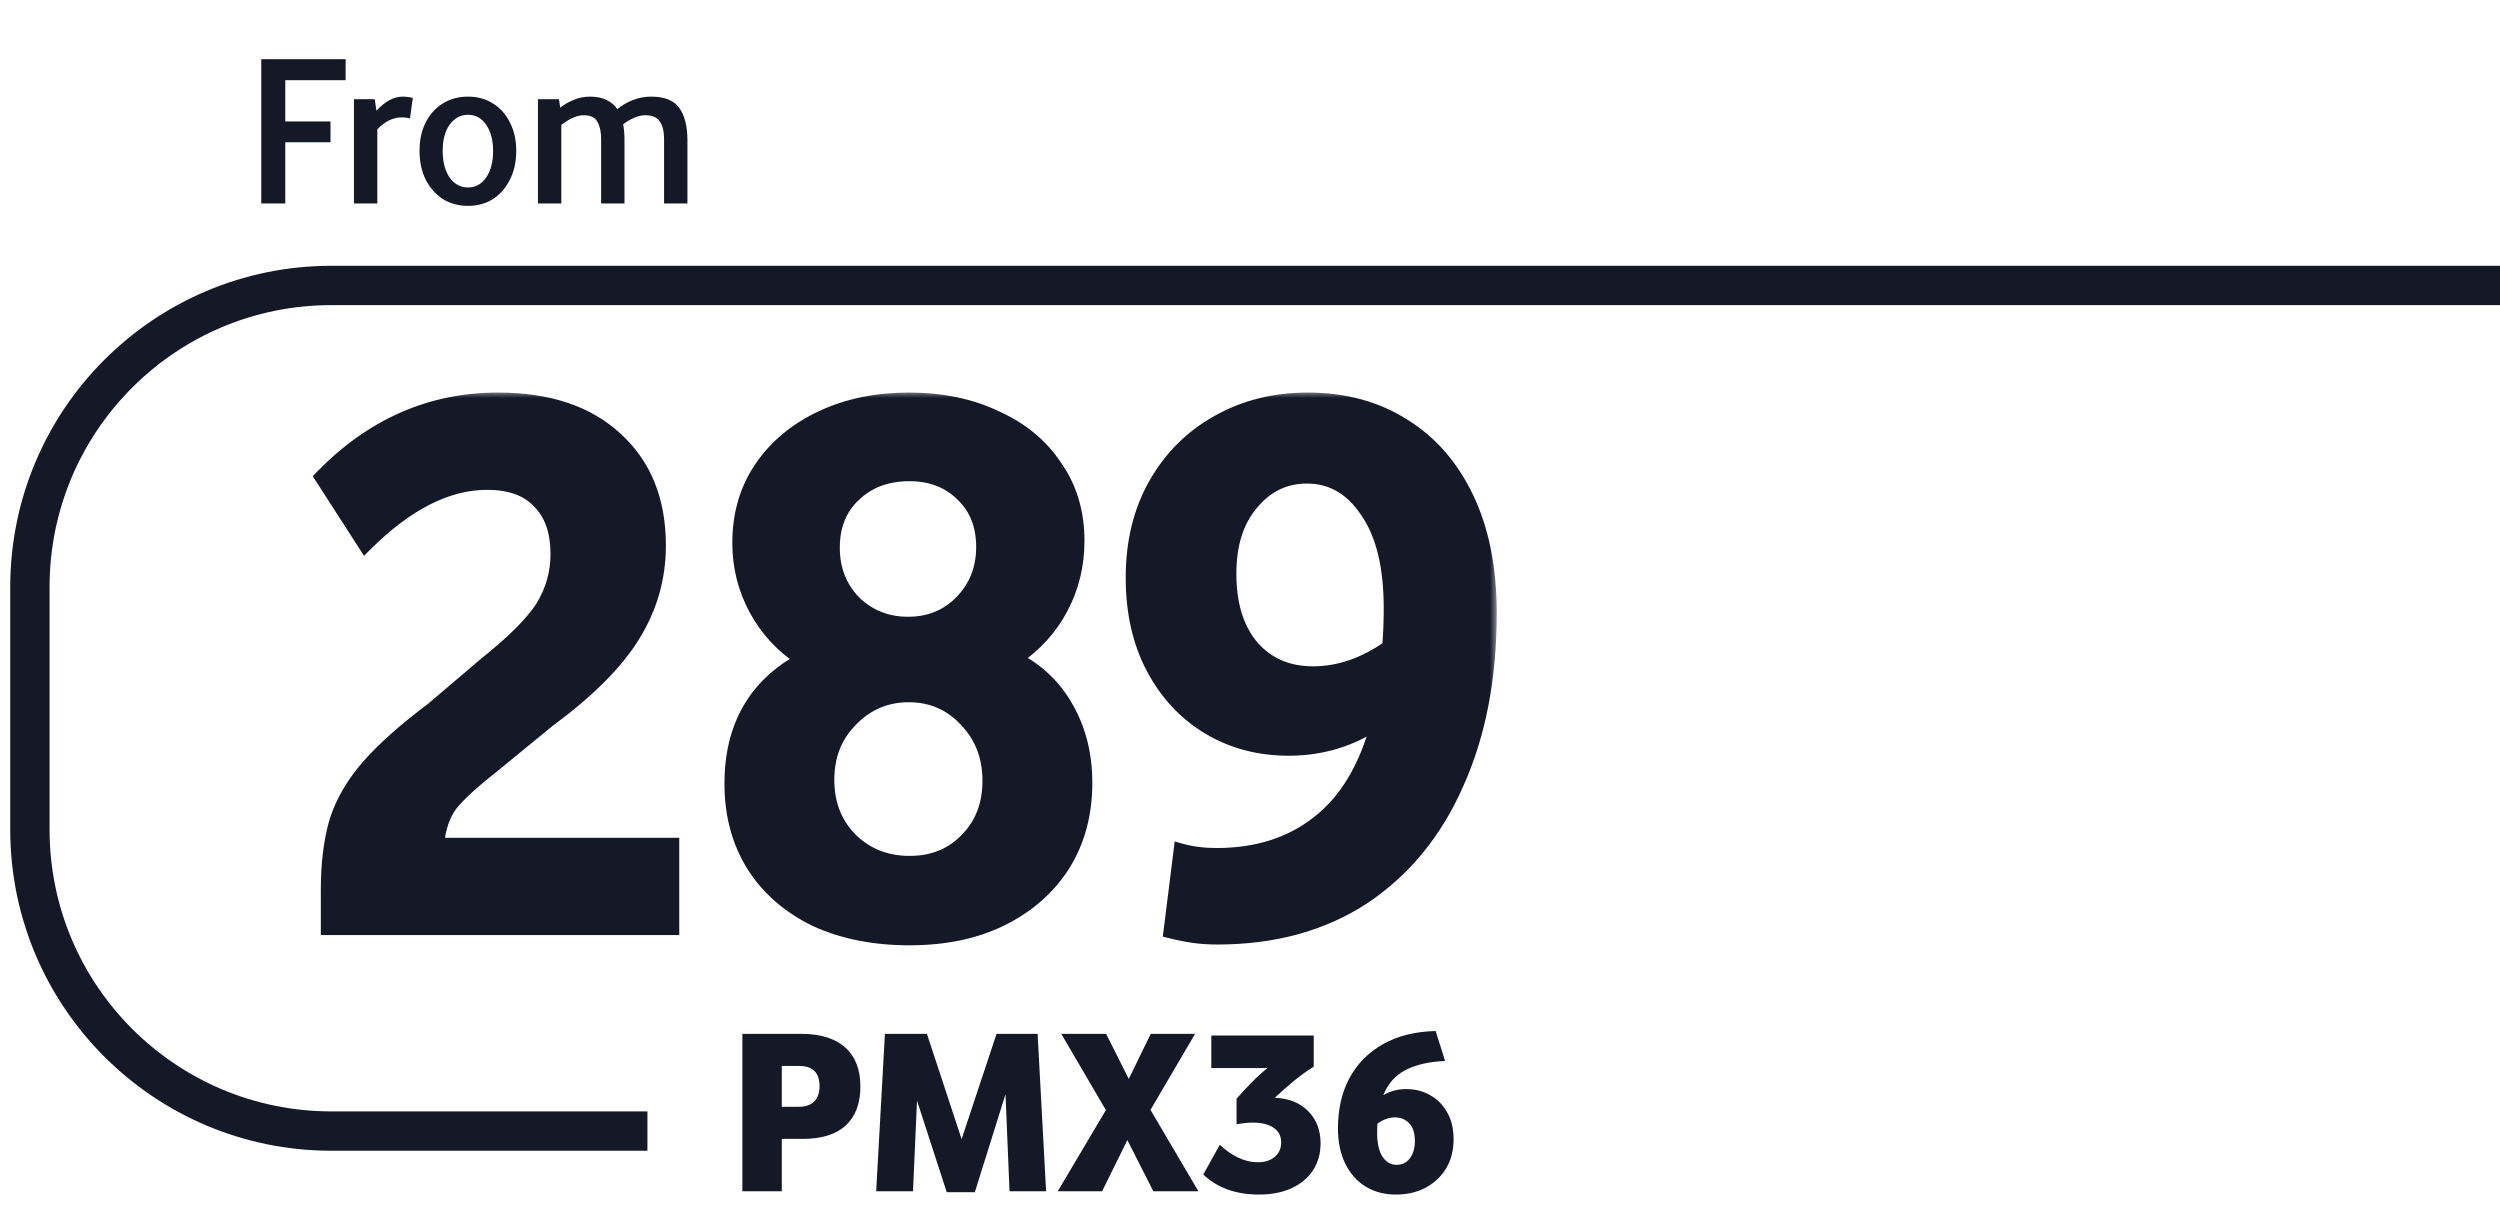
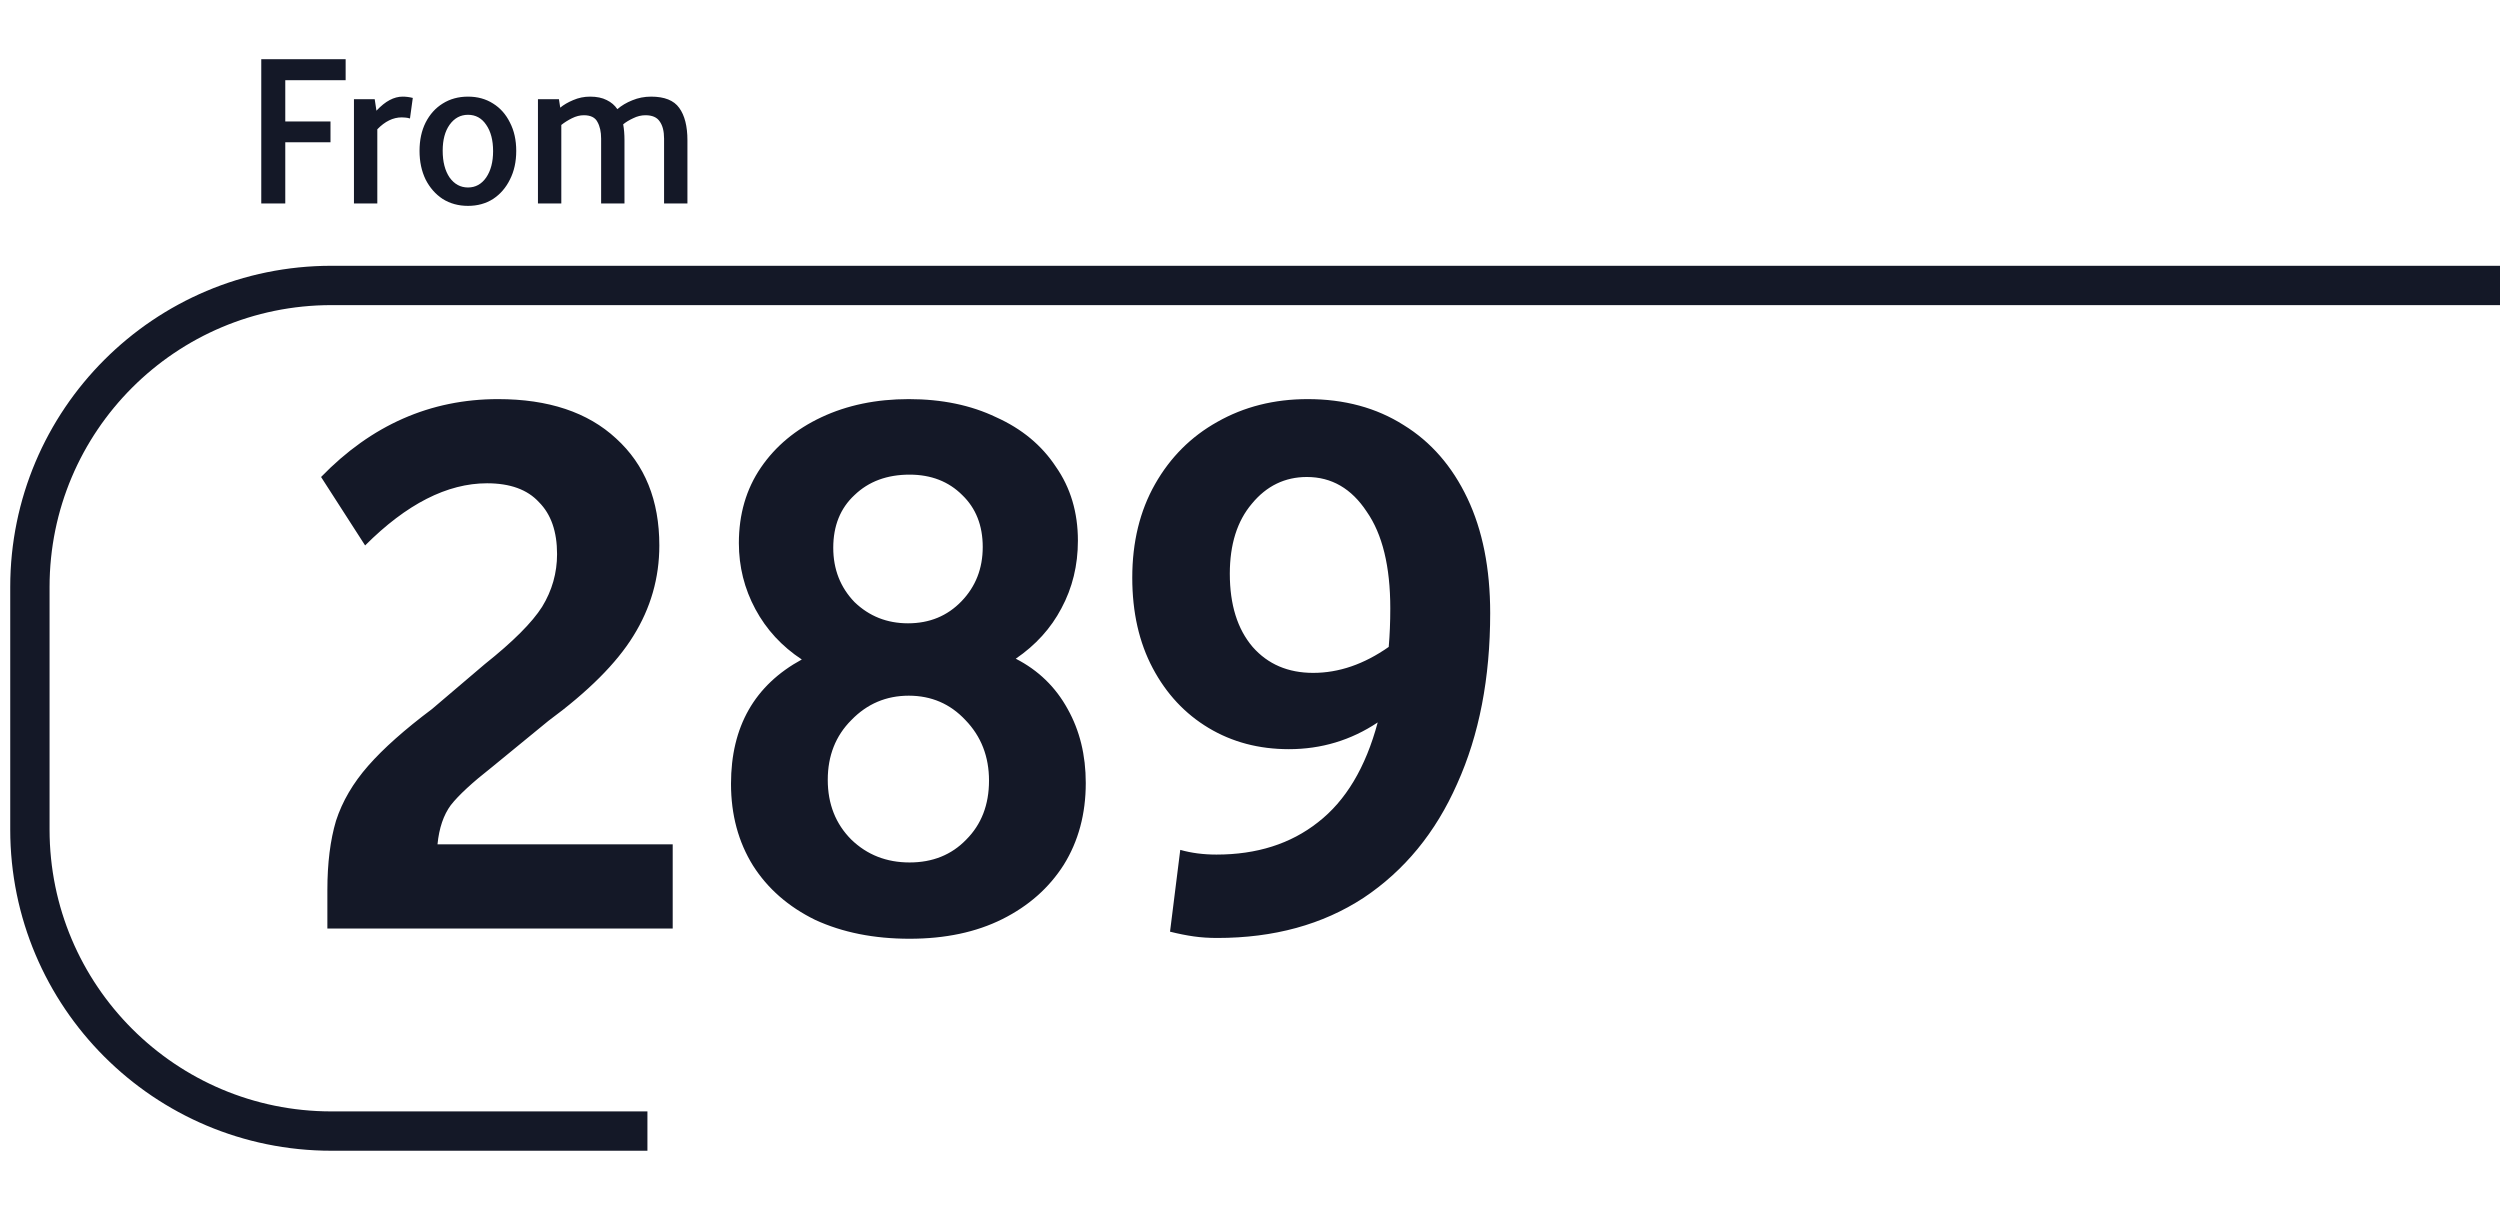
<svg xmlns="http://www.w3.org/2000/svg" width="172" height="83" viewBox="0 0 172 83" fill="none">
-   <path d="M51.075 71.129H55.118C56.45 71.129 57.462 71.443 58.154 72.071C58.847 72.688 59.194 73.581 59.194 74.75C59.194 75.919 58.858 76.812 58.187 77.429C57.527 78.046 56.542 78.355 55.232 78.355H53.787V81.959H51.075V71.129ZM56.385 74.734C56.385 73.803 55.919 73.338 54.989 73.338H53.787V76.146H54.956C55.432 76.146 55.789 76.022 56.028 75.773C56.266 75.524 56.385 75.178 56.385 74.734ZM69.179 75.286L67.068 82.024H65.136L63.09 75.724L62.814 81.959H60.281L60.882 71.129H63.772L66.159 78.371L68.562 71.129H71.387L71.971 81.959H69.455L69.179 75.286ZM79.17 71.129H82.222L79.154 76.358L82.45 81.959H79.349L77.562 78.436L75.825 81.959H72.773L76.085 76.374L73.016 71.129H76.101L77.66 74.231L79.17 71.129ZM88.144 78.598C88.144 78.154 87.971 77.819 87.624 77.591C87.278 77.353 86.796 77.234 86.179 77.234C85.995 77.234 85.811 77.245 85.627 77.267C85.443 77.288 85.259 77.315 85.075 77.348V75.594C85.346 75.27 85.681 74.907 86.082 74.507C86.482 74.095 86.856 73.754 87.202 73.484H83.338V71.243H90.384V73.386C89.93 73.668 89.464 74.003 88.988 74.393C88.523 74.782 88.095 75.161 87.705 75.529C88.658 75.562 89.421 75.865 89.995 76.439C90.568 77.012 90.855 77.754 90.855 78.663C90.855 79.367 90.682 79.984 90.336 80.514C89.989 81.044 89.497 81.456 88.858 81.748C88.23 82.04 87.484 82.186 86.618 82.186C85.838 82.186 85.124 82.073 84.474 81.845C83.825 81.607 83.262 81.261 82.786 80.806L83.922 78.76C84.312 79.129 84.729 79.421 85.172 79.637C85.616 79.854 86.076 79.962 86.553 79.962C87.029 79.962 87.413 79.837 87.705 79.588C87.998 79.34 88.144 79.009 88.144 78.598ZM92.051 77.64C92.051 76.309 92.316 75.151 92.847 74.166C93.388 73.17 94.162 72.39 95.168 71.828C96.175 71.265 97.376 70.967 98.773 70.934L99.422 72.996C98.329 73.04 97.425 73.246 96.711 73.614C96.007 73.971 95.493 74.55 95.168 75.351C95.634 75.069 96.164 74.929 96.759 74.929C97.366 74.929 97.912 75.069 98.399 75.351C98.886 75.621 99.276 76.016 99.568 76.536C99.861 77.045 100.007 77.662 100.007 78.387C100.007 79.134 99.839 79.794 99.503 80.368C99.168 80.931 98.702 81.374 98.107 81.699C97.512 82.024 96.819 82.186 96.029 82.186C95.249 82.186 94.557 82.002 93.951 81.634C93.355 81.266 92.89 80.741 92.554 80.059C92.219 79.377 92.051 78.571 92.051 77.64ZM94.762 77.315C94.751 77.51 94.746 77.716 94.746 77.932C94.746 78.658 94.871 79.21 95.12 79.588C95.368 79.957 95.693 80.141 96.094 80.141C96.473 80.141 96.776 79.989 97.003 79.686C97.23 79.372 97.344 78.982 97.344 78.517C97.344 77.965 97.214 77.553 96.954 77.283C96.695 77.012 96.37 76.877 95.98 76.877C95.558 76.877 95.152 77.023 94.762 77.315Z" fill="#141827" />
  <mask id="path-2-outside-1_12376_7612" maskUnits="userSpaceOnUse" x="21" y="26.883" width="82" height="39" fill="black">
    <rect fill="white" x="21" y="26.883" width="82" height="39" />
    <path d="M22.523 61.231C22.523 59.391 22.721 57.803 23.118 56.468C23.551 55.133 24.291 53.87 25.337 52.68C26.383 51.489 27.845 50.19 29.721 48.783L33.347 45.698C35.295 44.147 36.612 42.83 37.298 41.747C37.983 40.629 38.326 39.42 38.326 38.121C38.326 36.57 37.911 35.379 37.081 34.549C36.288 33.683 35.097 33.25 33.509 33.25C30.767 33.25 27.971 34.675 25.12 37.526L22.09 32.817C25.553 29.245 29.613 27.459 34.267 27.459C37.731 27.459 40.437 28.361 42.385 30.165C44.37 31.969 45.362 34.423 45.362 37.526C45.362 39.763 44.767 41.837 43.576 43.75C42.421 45.626 40.473 47.574 37.731 49.595L33.834 52.788C32.499 53.834 31.561 54.7 31.02 55.386C30.515 56.071 30.208 56.973 30.1 58.092H46.282V63.883H22.523V61.231ZM50.293 53.925C50.293 49.992 51.916 47.141 55.164 45.373C53.793 44.471 52.728 43.317 51.971 41.91C51.213 40.502 50.834 38.987 50.834 37.364C50.834 35.379 51.339 33.647 52.349 32.168C53.36 30.689 54.749 29.534 56.517 28.704C58.285 27.874 60.287 27.459 62.524 27.459C64.797 27.459 66.8 27.874 68.531 28.704C70.299 29.498 71.671 30.634 72.645 32.114C73.655 33.557 74.16 35.253 74.16 37.201C74.16 38.897 73.781 40.448 73.024 41.855C72.302 43.227 71.256 44.381 69.885 45.319C71.436 46.113 72.627 47.268 73.457 48.783C74.286 50.262 74.701 51.958 74.701 53.87C74.701 55.999 74.196 57.875 73.186 59.499C72.176 61.087 70.769 62.331 68.965 63.233C67.16 64.135 65.032 64.586 62.578 64.586C60.125 64.586 57.96 64.153 56.084 63.288C54.244 62.386 52.818 61.141 51.808 59.553C50.798 57.929 50.293 56.053 50.293 53.925ZM68.044 53.708C68.044 52.048 67.503 50.659 66.421 49.541C65.374 48.422 64.076 47.863 62.524 47.863C60.973 47.863 59.656 48.422 58.573 49.541C57.491 50.623 56.95 51.994 56.95 53.654C56.95 55.314 57.491 56.685 58.573 57.767C59.656 58.813 60.991 59.337 62.578 59.337C64.166 59.337 65.465 58.813 66.475 57.767C67.521 56.721 68.044 55.368 68.044 53.708ZM67.612 37.634C67.612 36.155 67.142 34.964 66.204 34.062C65.266 33.124 64.058 32.655 62.578 32.655C61.027 32.655 59.764 33.124 58.79 34.062C57.816 34.964 57.328 36.173 57.328 37.688C57.328 39.167 57.816 40.412 58.79 41.423C59.8 42.397 61.027 42.884 62.47 42.884C63.949 42.884 65.176 42.379 66.15 41.368C67.124 40.358 67.612 39.113 67.612 37.634ZM77.9 39.745C77.9 37.291 78.424 35.145 79.47 33.304C80.516 31.464 81.941 30.039 83.746 29.029C85.586 27.983 87.66 27.459 89.969 27.459C92.495 27.459 94.696 28.055 96.572 29.245C98.448 30.4 99.91 32.078 100.956 34.279C102.002 36.48 102.525 39.113 102.525 42.18C102.525 46.654 101.768 50.569 100.252 53.925C98.773 57.28 96.626 59.896 93.812 61.772C90.998 63.612 87.642 64.532 83.746 64.532C83.168 64.532 82.627 64.496 82.122 64.424C81.617 64.352 81.076 64.244 80.498 64.099L81.202 58.471C81.96 58.687 82.789 58.795 83.691 58.795C86.47 58.795 88.797 58.056 90.673 56.577C92.585 55.097 93.956 52.806 94.786 49.703C92.946 50.93 90.907 51.543 88.671 51.543C86.614 51.543 84.774 51.056 83.15 50.082C81.526 49.108 80.246 47.737 79.308 45.969C78.369 44.201 77.9 42.126 77.9 39.745ZM84.611 39.474C84.611 41.603 85.135 43.281 86.181 44.508C87.227 45.698 88.616 46.294 90.348 46.294C92.116 46.294 93.848 45.698 95.544 44.508C95.616 43.678 95.652 42.794 95.652 41.855C95.652 38.969 95.111 36.75 94.028 35.199C92.982 33.611 91.611 32.817 89.915 32.817C88.4 32.817 87.137 33.431 86.127 34.657C85.117 35.848 84.611 37.454 84.611 39.474Z" />
  </mask>
  <path d="M22.523 61.231C22.523 59.391 22.721 57.803 23.118 56.468C23.551 55.133 24.291 53.87 25.337 52.68C26.383 51.489 27.845 50.19 29.721 48.783L33.347 45.698C35.295 44.147 36.612 42.83 37.298 41.747C37.983 40.629 38.326 39.42 38.326 38.121C38.326 36.57 37.911 35.379 37.081 34.549C36.288 33.683 35.097 33.25 33.509 33.25C30.767 33.25 27.971 34.675 25.12 37.526L22.09 32.817C25.553 29.245 29.613 27.459 34.267 27.459C37.731 27.459 40.437 28.361 42.385 30.165C44.37 31.969 45.362 34.423 45.362 37.526C45.362 39.763 44.767 41.837 43.576 43.75C42.421 45.626 40.473 47.574 37.731 49.595L33.834 52.788C32.499 53.834 31.561 54.7 31.02 55.386C30.515 56.071 30.208 56.973 30.1 58.092H46.282V63.883H22.523V61.231ZM50.293 53.925C50.293 49.992 51.916 47.141 55.164 45.373C53.793 44.471 52.728 43.317 51.971 41.91C51.213 40.502 50.834 38.987 50.834 37.364C50.834 35.379 51.339 33.647 52.349 32.168C53.36 30.689 54.749 29.534 56.517 28.704C58.285 27.874 60.287 27.459 62.524 27.459C64.797 27.459 66.8 27.874 68.531 28.704C70.299 29.498 71.671 30.634 72.645 32.114C73.655 33.557 74.16 35.253 74.16 37.201C74.16 38.897 73.781 40.448 73.024 41.855C72.302 43.227 71.256 44.381 69.885 45.319C71.436 46.113 72.627 47.268 73.457 48.783C74.286 50.262 74.701 51.958 74.701 53.87C74.701 55.999 74.196 57.875 73.186 59.499C72.176 61.087 70.769 62.331 68.965 63.233C67.16 64.135 65.032 64.586 62.578 64.586C60.125 64.586 57.96 64.153 56.084 63.288C54.244 62.386 52.818 61.141 51.808 59.553C50.798 57.929 50.293 56.053 50.293 53.925ZM68.044 53.708C68.044 52.048 67.503 50.659 66.421 49.541C65.374 48.422 64.076 47.863 62.524 47.863C60.973 47.863 59.656 48.422 58.573 49.541C57.491 50.623 56.95 51.994 56.95 53.654C56.95 55.314 57.491 56.685 58.573 57.767C59.656 58.813 60.991 59.337 62.578 59.337C64.166 59.337 65.465 58.813 66.475 57.767C67.521 56.721 68.044 55.368 68.044 53.708ZM67.612 37.634C67.612 36.155 67.142 34.964 66.204 34.062C65.266 33.124 64.058 32.655 62.578 32.655C61.027 32.655 59.764 33.124 58.79 34.062C57.816 34.964 57.328 36.173 57.328 37.688C57.328 39.167 57.816 40.412 58.79 41.423C59.8 42.397 61.027 42.884 62.47 42.884C63.949 42.884 65.176 42.379 66.15 41.368C67.124 40.358 67.612 39.113 67.612 37.634ZM77.9 39.745C77.9 37.291 78.424 35.145 79.47 33.304C80.516 31.464 81.941 30.039 83.746 29.029C85.586 27.983 87.66 27.459 89.969 27.459C92.495 27.459 94.696 28.055 96.572 29.245C98.448 30.4 99.91 32.078 100.956 34.279C102.002 36.48 102.525 39.113 102.525 42.18C102.525 46.654 101.768 50.569 100.252 53.925C98.773 57.28 96.626 59.896 93.812 61.772C90.998 63.612 87.642 64.532 83.746 64.532C83.168 64.532 82.627 64.496 82.122 64.424C81.617 64.352 81.076 64.244 80.498 64.099L81.202 58.471C81.96 58.687 82.789 58.795 83.691 58.795C86.47 58.795 88.797 58.056 90.673 56.577C92.585 55.097 93.956 52.806 94.786 49.703C92.946 50.93 90.907 51.543 88.671 51.543C86.614 51.543 84.774 51.056 83.15 50.082C81.526 49.108 80.246 47.737 79.308 45.969C78.369 44.201 77.9 42.126 77.9 39.745ZM84.611 39.474C84.611 41.603 85.135 43.281 86.181 44.508C87.227 45.698 88.616 46.294 90.348 46.294C92.116 46.294 93.848 45.698 95.544 44.508C95.616 43.678 95.652 42.794 95.652 41.855C95.652 38.969 95.111 36.75 94.028 35.199C92.982 33.611 91.611 32.817 89.915 32.817C88.4 32.817 87.137 33.431 86.127 34.657C85.117 35.848 84.611 37.454 84.611 39.474Z" fill="#141827" />
-   <path d="M23.118 56.468L22.689 56.329L22.686 56.34L23.118 56.468ZM25.337 52.68L24.998 52.382L24.998 52.382L25.337 52.68ZM29.721 48.783L29.991 49.144L30.003 49.136L30.013 49.127L29.721 48.783ZM33.347 45.698L33.066 45.345L33.06 45.35L33.055 45.355L33.347 45.698ZM37.298 41.747L37.679 41.989L37.682 41.983L37.298 41.747ZM37.081 34.549L36.749 34.854L36.755 34.861L36.762 34.868L37.081 34.549ZM25.12 37.526L24.741 37.77L25.044 38.24L25.439 37.845L25.12 37.526ZM22.09 32.817L21.766 32.503L21.517 32.76L21.71 33.061L22.09 32.817ZM42.385 30.165L42.079 30.496L42.082 30.499L42.385 30.165ZM43.576 43.75L43.193 43.511L43.192 43.513L43.576 43.75ZM37.731 49.595L37.463 49.232L37.454 49.239L37.445 49.246L37.731 49.595ZM33.834 52.788L34.112 53.143L34.12 53.137L33.834 52.788ZM31.02 55.386L30.666 55.106L30.661 55.112L30.657 55.118L31.02 55.386ZM30.1 58.092L29.651 58.048L29.603 58.543H30.1V58.092ZM46.282 58.092H46.733V57.641H46.282V58.092ZM46.282 63.883V64.334H46.733V63.883H46.282ZM22.523 63.883H22.072V64.334H22.523V63.883ZM22.523 61.231H22.974C22.974 59.421 23.169 57.879 23.55 56.597L23.118 56.468L22.686 56.34C22.273 57.727 22.072 59.36 22.072 61.231H22.523ZM23.118 56.468L23.547 56.607C23.959 55.338 24.665 54.128 25.676 52.977L25.337 52.68L24.998 52.382C23.917 53.613 23.143 54.928 22.689 56.329L23.118 56.468ZM25.337 52.68L25.676 52.977C26.694 51.818 28.13 50.54 29.991 49.144L29.721 48.783L29.45 48.422C27.56 49.84 26.072 51.16 24.998 52.382L25.337 52.68ZM29.721 48.783L30.013 49.127L33.639 46.042L33.347 45.698L33.055 45.355L29.429 48.44L29.721 48.783ZM33.347 45.698L33.628 46.051C35.586 44.492 36.952 43.137 37.679 41.989L37.298 41.747L36.917 41.506C36.273 42.523 35.005 43.801 33.066 45.345L33.347 45.698ZM37.298 41.747L37.682 41.983C38.411 40.794 38.777 39.504 38.777 38.121H38.326H37.875C37.875 39.336 37.556 40.463 36.913 41.512L37.298 41.747ZM38.326 38.121H38.777C38.777 36.49 38.339 35.169 37.4 34.23L37.081 34.549L36.762 34.868C37.483 35.589 37.875 36.649 37.875 38.121H38.326ZM37.081 34.549L37.414 34.244C36.508 33.256 35.177 32.799 33.509 32.799V33.25V33.701C35.017 33.701 36.067 34.111 36.749 34.854L37.081 34.549ZM33.509 33.25V32.799C30.601 32.799 27.697 34.312 24.802 37.207L25.12 37.526L25.439 37.845C28.245 35.039 30.933 33.701 33.509 33.701V33.25ZM25.12 37.526L25.5 37.282L22.469 32.573L22.09 32.817L21.71 33.061L24.741 37.77L25.12 37.526ZM22.09 32.817L22.413 33.131C25.799 29.64 29.744 27.91 34.267 27.91V27.459V27.008C29.482 27.008 25.308 28.851 21.766 32.503L22.09 32.817ZM34.267 27.459V27.91C37.653 27.91 40.237 28.791 42.079 30.496L42.385 30.165L42.692 29.834C40.637 27.932 37.809 27.008 34.267 27.008V27.459ZM42.385 30.165L42.082 30.499C43.957 32.204 44.911 34.528 44.911 37.526H45.362H45.813C45.813 34.318 44.782 31.735 42.688 29.832L42.385 30.165ZM45.362 37.526H44.911C44.911 39.678 44.339 41.67 43.193 43.511L43.576 43.75L43.959 43.988C45.194 42.005 45.813 39.848 45.813 37.526H45.362ZM43.576 43.75L43.192 43.513C42.079 45.321 40.181 47.229 37.463 49.232L37.731 49.595L37.998 49.958C40.764 47.92 42.763 45.931 43.96 43.986L43.576 43.75ZM37.731 49.595L37.445 49.246L33.548 52.439L33.834 52.788L34.12 53.137L38.017 49.944L37.731 49.595ZM33.834 52.788L33.556 52.433C32.214 53.485 31.241 54.377 30.666 55.106L31.02 55.386L31.374 55.665C31.881 55.023 32.784 54.184 34.112 53.143L33.834 52.788ZM31.02 55.386L30.657 55.118C30.09 55.887 29.764 56.874 29.651 58.048L30.1 58.092L30.549 58.135C30.651 57.073 30.939 56.255 31.383 55.653L31.02 55.386ZM30.1 58.092V58.543H46.282V58.092V57.641H30.1V58.092ZM46.282 58.092H45.831V63.883H46.282H46.733V58.092H46.282ZM46.282 63.883V63.432H22.523V63.883V64.334H46.282V63.883ZM22.523 63.883H22.974V61.231H22.523H22.072V63.883H22.523ZM55.164 45.373L55.379 45.77L56.04 45.41L55.411 44.997L55.164 45.373ZM51.971 41.91L51.573 42.123L51.573 42.123L51.971 41.91ZM52.349 32.168L51.977 31.913L51.977 31.913L52.349 32.168ZM56.517 28.704L56.325 28.296L56.325 28.296L56.517 28.704ZM68.531 28.704L68.337 29.111L68.347 29.116L68.531 28.704ZM72.645 32.114L72.268 32.362L72.275 32.372L72.645 32.114ZM73.024 41.855L72.626 41.642L72.624 41.645L73.024 41.855ZM69.885 45.319L69.63 44.947L69.004 45.375L69.679 45.721L69.885 45.319ZM73.457 48.783L73.061 49L73.063 49.004L73.457 48.783ZM73.186 59.499L73.567 59.741L73.569 59.737L73.186 59.499ZM68.965 63.233L68.763 62.83L68.763 62.83L68.965 63.233ZM56.084 63.288L55.885 63.693L55.895 63.697L56.084 63.288ZM51.808 59.553L51.425 59.791L51.428 59.795L51.808 59.553ZM66.421 49.541L66.091 49.849L66.097 49.854L66.421 49.541ZM58.573 49.541L58.892 49.86L58.897 49.854L58.573 49.541ZM58.573 57.767L58.254 58.086L58.26 58.091L58.573 57.767ZM66.475 57.767L66.156 57.448L66.15 57.454L66.475 57.767ZM66.204 34.062L65.885 34.381L65.892 34.387L66.204 34.062ZM58.79 34.062L59.096 34.393L59.103 34.387L58.79 34.062ZM58.79 41.423L58.465 41.736L58.471 41.742L58.477 41.747L58.79 41.423ZM66.15 41.368L66.475 41.681L66.475 41.681L66.15 41.368ZM50.293 53.925H50.744C50.744 52.021 51.136 50.405 51.902 49.06C52.667 47.717 53.82 46.619 55.379 45.77L55.164 45.373L54.948 44.977C53.26 45.896 51.977 47.107 51.119 48.614C50.261 50.12 49.842 51.895 49.842 53.925H50.293ZM55.164 45.373L55.411 44.997C54.101 44.135 53.089 43.035 52.368 41.696L51.971 41.91L51.573 42.123C52.367 43.598 53.484 44.808 54.916 45.75L55.164 45.373ZM51.971 41.91L52.368 41.696C51.646 40.355 51.285 38.914 51.285 37.364H50.834H50.383C50.383 39.06 50.78 40.65 51.573 42.123L51.971 41.91ZM50.834 37.364H51.285C51.285 35.46 51.768 33.819 52.722 32.422L52.349 32.168L51.977 31.913C50.91 33.476 50.383 35.298 50.383 37.364H50.834ZM52.349 32.168L52.722 32.422C53.683 31.015 55.007 29.911 56.708 29.112L56.517 28.704L56.325 28.296C54.491 29.157 53.037 30.362 51.977 31.913L52.349 32.168ZM56.517 28.704L56.708 29.112C58.408 28.314 60.344 27.91 62.524 27.91V27.459V27.008C60.23 27.008 58.161 27.434 56.325 28.296L56.517 28.704ZM62.524 27.459V27.91C64.742 27.91 66.676 28.315 68.337 29.111L68.531 28.704L68.726 28.297C66.924 27.433 64.852 27.008 62.524 27.008V27.459ZM68.531 28.704L68.347 29.116C70.044 29.878 71.345 30.961 72.268 32.362L72.645 32.114L73.021 31.866C71.996 30.308 70.555 29.118 68.716 28.293L68.531 28.704ZM72.645 32.114L72.275 32.372C73.227 33.732 73.709 35.335 73.709 37.201H74.16H74.611C74.611 35.17 74.083 33.382 73.014 31.855L72.645 32.114ZM74.16 37.201H73.709C73.709 38.827 73.347 40.304 72.626 41.642L73.024 41.855L73.421 42.069C74.216 40.593 74.611 38.967 74.611 37.201H74.16ZM73.024 41.855L72.624 41.645C71.939 42.947 70.945 44.047 69.63 44.947L69.885 45.319L70.139 45.691C71.566 44.715 72.664 43.506 73.423 42.066L73.024 41.855ZM69.885 45.319L69.679 45.721C71.151 46.474 72.275 47.564 73.061 49L73.457 48.783L73.852 48.566C72.978 46.971 71.721 45.752 70.09 44.918L69.885 45.319ZM73.457 48.783L73.063 49.004C73.851 50.407 74.25 52.025 74.25 53.87H74.701H75.152C75.152 51.891 74.722 50.117 73.85 48.562L73.457 48.783ZM74.701 53.87H74.25C74.25 55.925 73.764 57.717 72.803 59.261L73.186 59.499L73.569 59.737C74.629 58.034 75.152 56.074 75.152 53.87H74.701ZM73.186 59.499L72.805 59.257C71.842 60.77 70.499 61.962 68.763 62.83L68.965 63.233L69.166 63.637C71.038 62.701 72.509 61.403 73.566 59.741L73.186 59.499ZM68.965 63.233L68.763 62.83C67.034 63.695 64.977 64.135 62.578 64.135V64.586V65.037C65.087 65.037 67.287 64.576 69.166 63.637L68.965 63.233ZM62.578 64.586V64.135C60.178 64.135 58.08 63.712 56.273 62.878L56.084 63.288L55.895 63.697C57.84 64.595 60.072 65.037 62.578 65.037V64.586ZM56.084 63.288L56.282 62.883C54.51 62.014 53.15 60.822 52.189 59.311L51.808 59.553L51.428 59.795C52.486 61.459 53.977 62.757 55.885 63.693L56.084 63.288ZM51.808 59.553L52.191 59.315C51.23 57.771 50.744 55.979 50.744 53.925H50.293H49.842C49.842 56.128 50.365 58.088 51.425 59.791L51.808 59.553ZM68.044 53.708H68.496C68.496 51.94 67.915 50.436 66.745 49.227L66.421 49.541L66.097 49.854C67.092 50.883 67.593 52.157 67.593 53.708H68.044ZM66.421 49.541L66.75 49.233C65.617 48.022 64.199 47.412 62.524 47.412V47.863V48.314C63.953 48.314 65.132 48.823 66.091 49.849L66.421 49.541ZM62.524 47.863V47.412C60.85 47.412 59.416 48.021 58.249 49.227L58.573 49.541L58.897 49.854C59.895 48.823 61.095 48.314 62.524 48.314V47.863ZM58.573 49.541L58.254 49.222C57.08 50.396 56.499 51.886 56.499 53.654H56.95H57.401C57.401 52.103 57.902 50.85 58.892 49.86L58.573 49.541ZM56.95 53.654H56.499C56.499 55.422 57.08 56.911 58.254 58.086L58.573 57.767L58.892 57.448C57.902 56.458 57.401 55.205 57.401 53.654H56.95ZM58.573 57.767L58.26 58.091C59.431 59.224 60.881 59.788 62.578 59.788V59.337V58.886C61.101 58.886 59.88 58.403 58.887 57.443L58.573 57.767ZM62.578 59.337V59.788C64.276 59.788 65.696 59.223 66.799 58.08L66.475 57.767L66.15 57.454C65.234 58.404 64.056 58.886 62.578 58.886V59.337ZM66.475 57.767L66.794 58.086C67.935 56.944 68.496 55.471 68.496 53.708H68.044H67.593C67.593 55.264 67.107 56.497 66.156 57.448L66.475 57.767ZM67.612 37.634H68.062C68.062 36.05 67.556 34.736 66.517 33.737L66.204 34.062L65.892 34.387C66.729 35.192 67.16 36.259 67.16 37.634H67.612ZM66.204 34.062L66.523 33.743C65.49 32.71 64.162 32.204 62.578 32.204V32.655V33.106C63.953 33.106 65.042 33.538 65.885 34.381L66.204 34.062ZM62.578 32.655V32.204C60.929 32.204 59.548 32.706 58.477 33.737L58.79 34.062L59.103 34.387C59.98 33.542 61.125 33.106 62.578 33.106V32.655ZM58.79 34.062L58.483 33.731C57.404 34.731 56.877 36.067 56.877 37.688H57.328H57.779C57.779 36.279 58.228 35.197 59.096 34.393L58.79 34.062ZM57.328 37.688H56.877C56.877 39.277 57.405 40.636 58.465 41.736L58.79 41.423L59.114 41.109C58.226 40.188 57.779 39.058 57.779 37.688H57.328ZM58.79 41.423L58.477 41.747C59.574 42.805 60.914 43.335 62.47 43.335V42.884V42.433C61.14 42.433 60.026 41.989 59.103 41.098L58.79 41.423ZM62.47 42.884V43.335C64.064 43.335 65.411 42.785 66.475 41.681L66.15 41.368L65.826 41.055C64.941 41.972 63.834 42.433 62.47 42.433V42.884ZM66.15 41.368L66.475 41.681C67.535 40.582 68.062 39.223 68.062 37.634H67.612H67.16C67.16 39.004 66.714 40.134 65.826 41.055L66.15 41.368ZM79.47 33.304L79.862 33.527L79.862 33.527L79.47 33.304ZM83.746 29.029L83.966 29.422L83.968 29.421L83.746 29.029ZM96.572 29.245L96.331 29.626L96.336 29.629L96.572 29.245ZM100.956 34.279L100.549 34.472L100.549 34.472L100.956 34.279ZM100.252 53.925L99.841 53.739L99.84 53.743L100.252 53.925ZM93.812 61.772L94.059 62.15L94.062 62.147L93.812 61.772ZM82.122 64.424L82.186 63.977L82.186 63.977L82.122 64.424ZM80.498 64.099L80.051 64.043L80.001 64.44L80.389 64.537L80.498 64.099ZM81.202 58.471L81.326 58.037L80.82 57.892L80.754 58.415L81.202 58.471ZM90.673 56.577L90.397 56.22L90.394 56.222L90.673 56.577ZM94.786 49.703L95.222 49.82L95.531 48.665L94.536 49.328L94.786 49.703ZM83.15 50.082L83.382 49.695L83.382 49.695L83.15 50.082ZM79.308 45.969L79.706 45.757L79.706 45.757L79.308 45.969ZM86.181 44.508L85.838 44.8L85.842 44.805L86.181 44.508ZM95.544 44.508L95.803 44.877L95.975 44.756L95.993 44.547L95.544 44.508ZM94.028 35.199L93.652 35.447L93.659 35.457L94.028 35.199ZM86.127 34.657L86.471 34.949L86.475 34.944L86.127 34.657ZM77.9 39.745H78.351C78.351 37.357 78.86 35.289 79.862 33.527L79.47 33.304L79.078 33.081C77.987 35 77.449 37.226 77.449 39.745H77.9ZM79.47 33.304L79.862 33.527C80.869 31.757 82.235 30.392 83.966 29.422L83.746 29.029L83.525 28.635C81.648 29.687 80.164 31.172 79.078 33.081L79.47 33.304ZM83.746 29.029L83.968 29.421C85.734 28.417 87.731 27.91 89.969 27.91V27.459V27.008C87.589 27.008 85.437 27.548 83.522 28.637L83.746 29.029ZM89.969 27.459V27.91C92.421 27.91 94.536 28.487 96.331 29.626L96.572 29.245L96.814 28.864C94.856 27.622 92.569 27.008 89.969 27.008V27.459ZM96.572 29.245L96.336 29.629C98.13 30.734 99.536 32.341 100.549 34.472L100.956 34.279L101.363 34.085C100.284 31.814 98.767 30.066 96.808 28.861L96.572 29.245ZM100.956 34.279L100.549 34.472C101.56 36.599 102.074 39.164 102.074 42.18H102.525H102.976C102.976 39.063 102.445 36.36 101.363 34.085L100.956 34.279ZM102.525 42.18H102.074C102.074 46.604 101.325 50.453 99.841 53.739L100.252 53.925L100.663 54.11C102.21 50.685 102.976 46.705 102.976 42.18H102.525ZM100.252 53.925L99.84 53.743C98.392 57.026 96.299 59.572 93.562 61.397L93.812 61.772L94.062 62.147C96.954 60.219 99.154 57.534 100.665 54.106L100.252 53.925ZM93.812 61.772L93.565 61.395C90.835 63.179 87.569 64.081 83.746 64.081V64.532V64.983C87.716 64.983 91.16 64.045 94.059 62.15L93.812 61.772ZM83.746 64.532V64.081C83.187 64.081 82.667 64.046 82.186 63.977L82.122 64.424L82.058 64.871C82.587 64.946 83.15 64.983 83.746 64.983V64.532ZM82.122 64.424L82.186 63.977C81.698 63.908 81.172 63.803 80.608 63.662L80.498 64.099L80.389 64.537C80.979 64.684 81.535 64.796 82.058 64.871L82.122 64.424ZM80.498 64.099L80.946 64.155L81.649 58.527L81.202 58.471L80.754 58.415L80.051 64.043L80.498 64.099ZM81.202 58.471L81.078 58.904C81.881 59.134 82.753 59.246 83.691 59.246V58.795V58.344C82.825 58.344 82.038 58.24 81.326 58.037L81.202 58.471ZM83.691 58.795V59.246C86.554 59.246 88.984 58.483 90.952 56.931L90.673 56.577L90.394 56.222C88.61 57.629 86.385 58.344 83.691 58.344V58.795ZM90.673 56.577L90.949 56.933C92.962 55.376 94.375 52.987 95.222 49.82L94.786 49.703L94.35 49.587C93.538 52.625 92.209 54.818 90.397 56.22L90.673 56.577ZM94.786 49.703L94.536 49.328C92.771 50.505 90.82 51.092 88.671 51.092V51.543V51.994C90.995 51.994 93.121 51.355 95.036 50.078L94.786 49.703ZM88.671 51.543V51.092C86.688 51.092 84.93 50.624 83.382 49.695L83.15 50.082L82.918 50.469C84.618 51.489 86.539 51.994 88.671 51.994V51.543ZM83.15 50.082L83.382 49.695C81.833 48.766 80.608 47.457 79.706 45.757L79.308 45.969L78.909 46.18C79.883 48.016 81.22 49.45 82.918 50.469L83.15 50.082ZM79.308 45.969L79.706 45.757C78.808 44.066 78.351 42.066 78.351 39.745H77.9H77.449C77.449 42.186 77.93 44.336 78.909 46.18L79.308 45.969ZM84.611 39.474H84.16C84.16 41.675 84.702 43.469 85.838 44.8L86.181 44.508L86.524 44.215C85.567 43.093 85.062 41.531 85.062 39.474H84.611ZM86.181 44.508L85.842 44.805C86.983 46.103 88.5 46.745 90.348 46.745V46.294V45.843C88.733 45.843 87.472 45.293 86.52 44.21L86.181 44.508ZM90.348 46.294V46.745C92.224 46.745 94.045 46.111 95.803 44.877L95.544 44.508L95.285 44.138C93.651 45.285 92.008 45.843 90.348 45.843V46.294ZM95.544 44.508L95.993 44.547C96.067 43.702 96.103 42.805 96.103 41.855H95.652H95.201C95.201 42.782 95.165 43.653 95.094 44.468L95.544 44.508ZM95.652 41.855H96.103C96.103 38.922 95.555 36.598 94.398 34.941L94.028 35.199L93.659 35.457C94.667 36.902 95.201 39.016 95.201 41.855H95.652ZM94.028 35.199L94.405 34.95C93.287 33.254 91.783 32.366 89.915 32.366V32.817V33.268C91.439 33.268 92.677 33.968 93.652 35.447L94.028 35.199ZM89.915 32.817V32.366C88.258 32.366 86.87 33.046 85.779 34.371L86.127 34.657L86.475 34.944C87.404 33.816 88.542 33.268 89.915 33.268V32.817ZM86.127 34.657L85.783 34.366C84.685 35.659 84.16 37.379 84.16 39.474H84.611H85.062C85.062 37.529 85.548 36.037 86.471 34.949L86.127 34.657Z" fill="#141827" mask="url(#path-2-outside-1_12376_7612)" />
  <path d="M17.975 4.073H23.78V5.517H19.627V8.359H22.738V9.788H19.627V14H17.975V4.073ZM25.959 14H24.352V6.826H25.78L25.899 7.615C26.217 7.278 26.52 7.035 26.807 6.886C27.105 6.727 27.403 6.648 27.7 6.648C27.928 6.648 28.162 6.677 28.4 6.737L28.206 8.151C28.107 8.121 28.008 8.101 27.909 8.091C27.809 8.081 27.72 8.076 27.641 8.076C27.046 8.076 26.485 8.349 25.959 8.895V14ZM28.864 10.383C28.864 9.639 29.003 8.989 29.281 8.434C29.569 7.868 29.96 7.432 30.457 7.124C30.963 6.806 31.543 6.648 32.198 6.648C32.853 6.648 33.428 6.806 33.925 7.124C34.421 7.432 34.807 7.868 35.085 8.434C35.373 8.989 35.517 9.639 35.517 10.383C35.517 11.127 35.373 11.782 35.085 12.348C34.807 12.914 34.421 13.36 33.925 13.688C33.428 14.005 32.853 14.164 32.198 14.164C31.543 14.164 30.963 14.005 30.457 13.688C29.96 13.36 29.569 12.914 29.281 12.348C29.003 11.773 28.864 11.118 28.864 10.383ZM30.457 10.368C30.457 11.133 30.615 11.748 30.933 12.214C31.26 12.67 31.682 12.899 32.198 12.899C32.714 12.899 33.131 12.67 33.448 12.214C33.766 11.748 33.925 11.142 33.925 10.398C33.925 9.644 33.766 9.039 33.448 8.582C33.141 8.126 32.724 7.898 32.198 7.898C31.682 7.898 31.26 8.126 30.933 8.582C30.615 9.029 30.457 9.624 30.457 10.368ZM37.011 6.826H38.455L38.544 7.407C38.782 7.208 39.08 7.035 39.437 6.886C39.804 6.727 40.191 6.648 40.598 6.648C41.054 6.648 41.436 6.727 41.744 6.886C42.052 7.035 42.295 7.243 42.473 7.511C42.761 7.263 43.103 7.059 43.5 6.901C43.907 6.732 44.339 6.648 44.795 6.648C45.718 6.648 46.363 6.906 46.73 7.422C47.107 7.938 47.295 8.682 47.295 9.654V14H45.688V9.535C45.688 9.029 45.589 8.637 45.39 8.359C45.202 8.071 44.874 7.928 44.408 7.928C44.12 7.928 43.838 7.997 43.56 8.136C43.282 8.265 43.054 8.404 42.875 8.553C42.935 8.88 42.964 9.247 42.964 9.654V14H41.357V9.535C41.357 9.069 41.273 8.687 41.104 8.389C40.945 8.081 40.633 7.928 40.166 7.928C39.898 7.928 39.626 7.997 39.348 8.136C39.07 8.275 38.827 8.429 38.618 8.597V14H37.011V6.826Z" fill="#141827" />
  <path d="M172 19.639H150.757H129.514H87.028H22.803C11.345 19.639 2.057 28.927 2.057 40.385V57.071C2.057 68.529 11.345 77.818 22.803 77.818H44.543" stroke="#141827" stroke-width="2.706" stroke-linejoin="round" />
</svg>